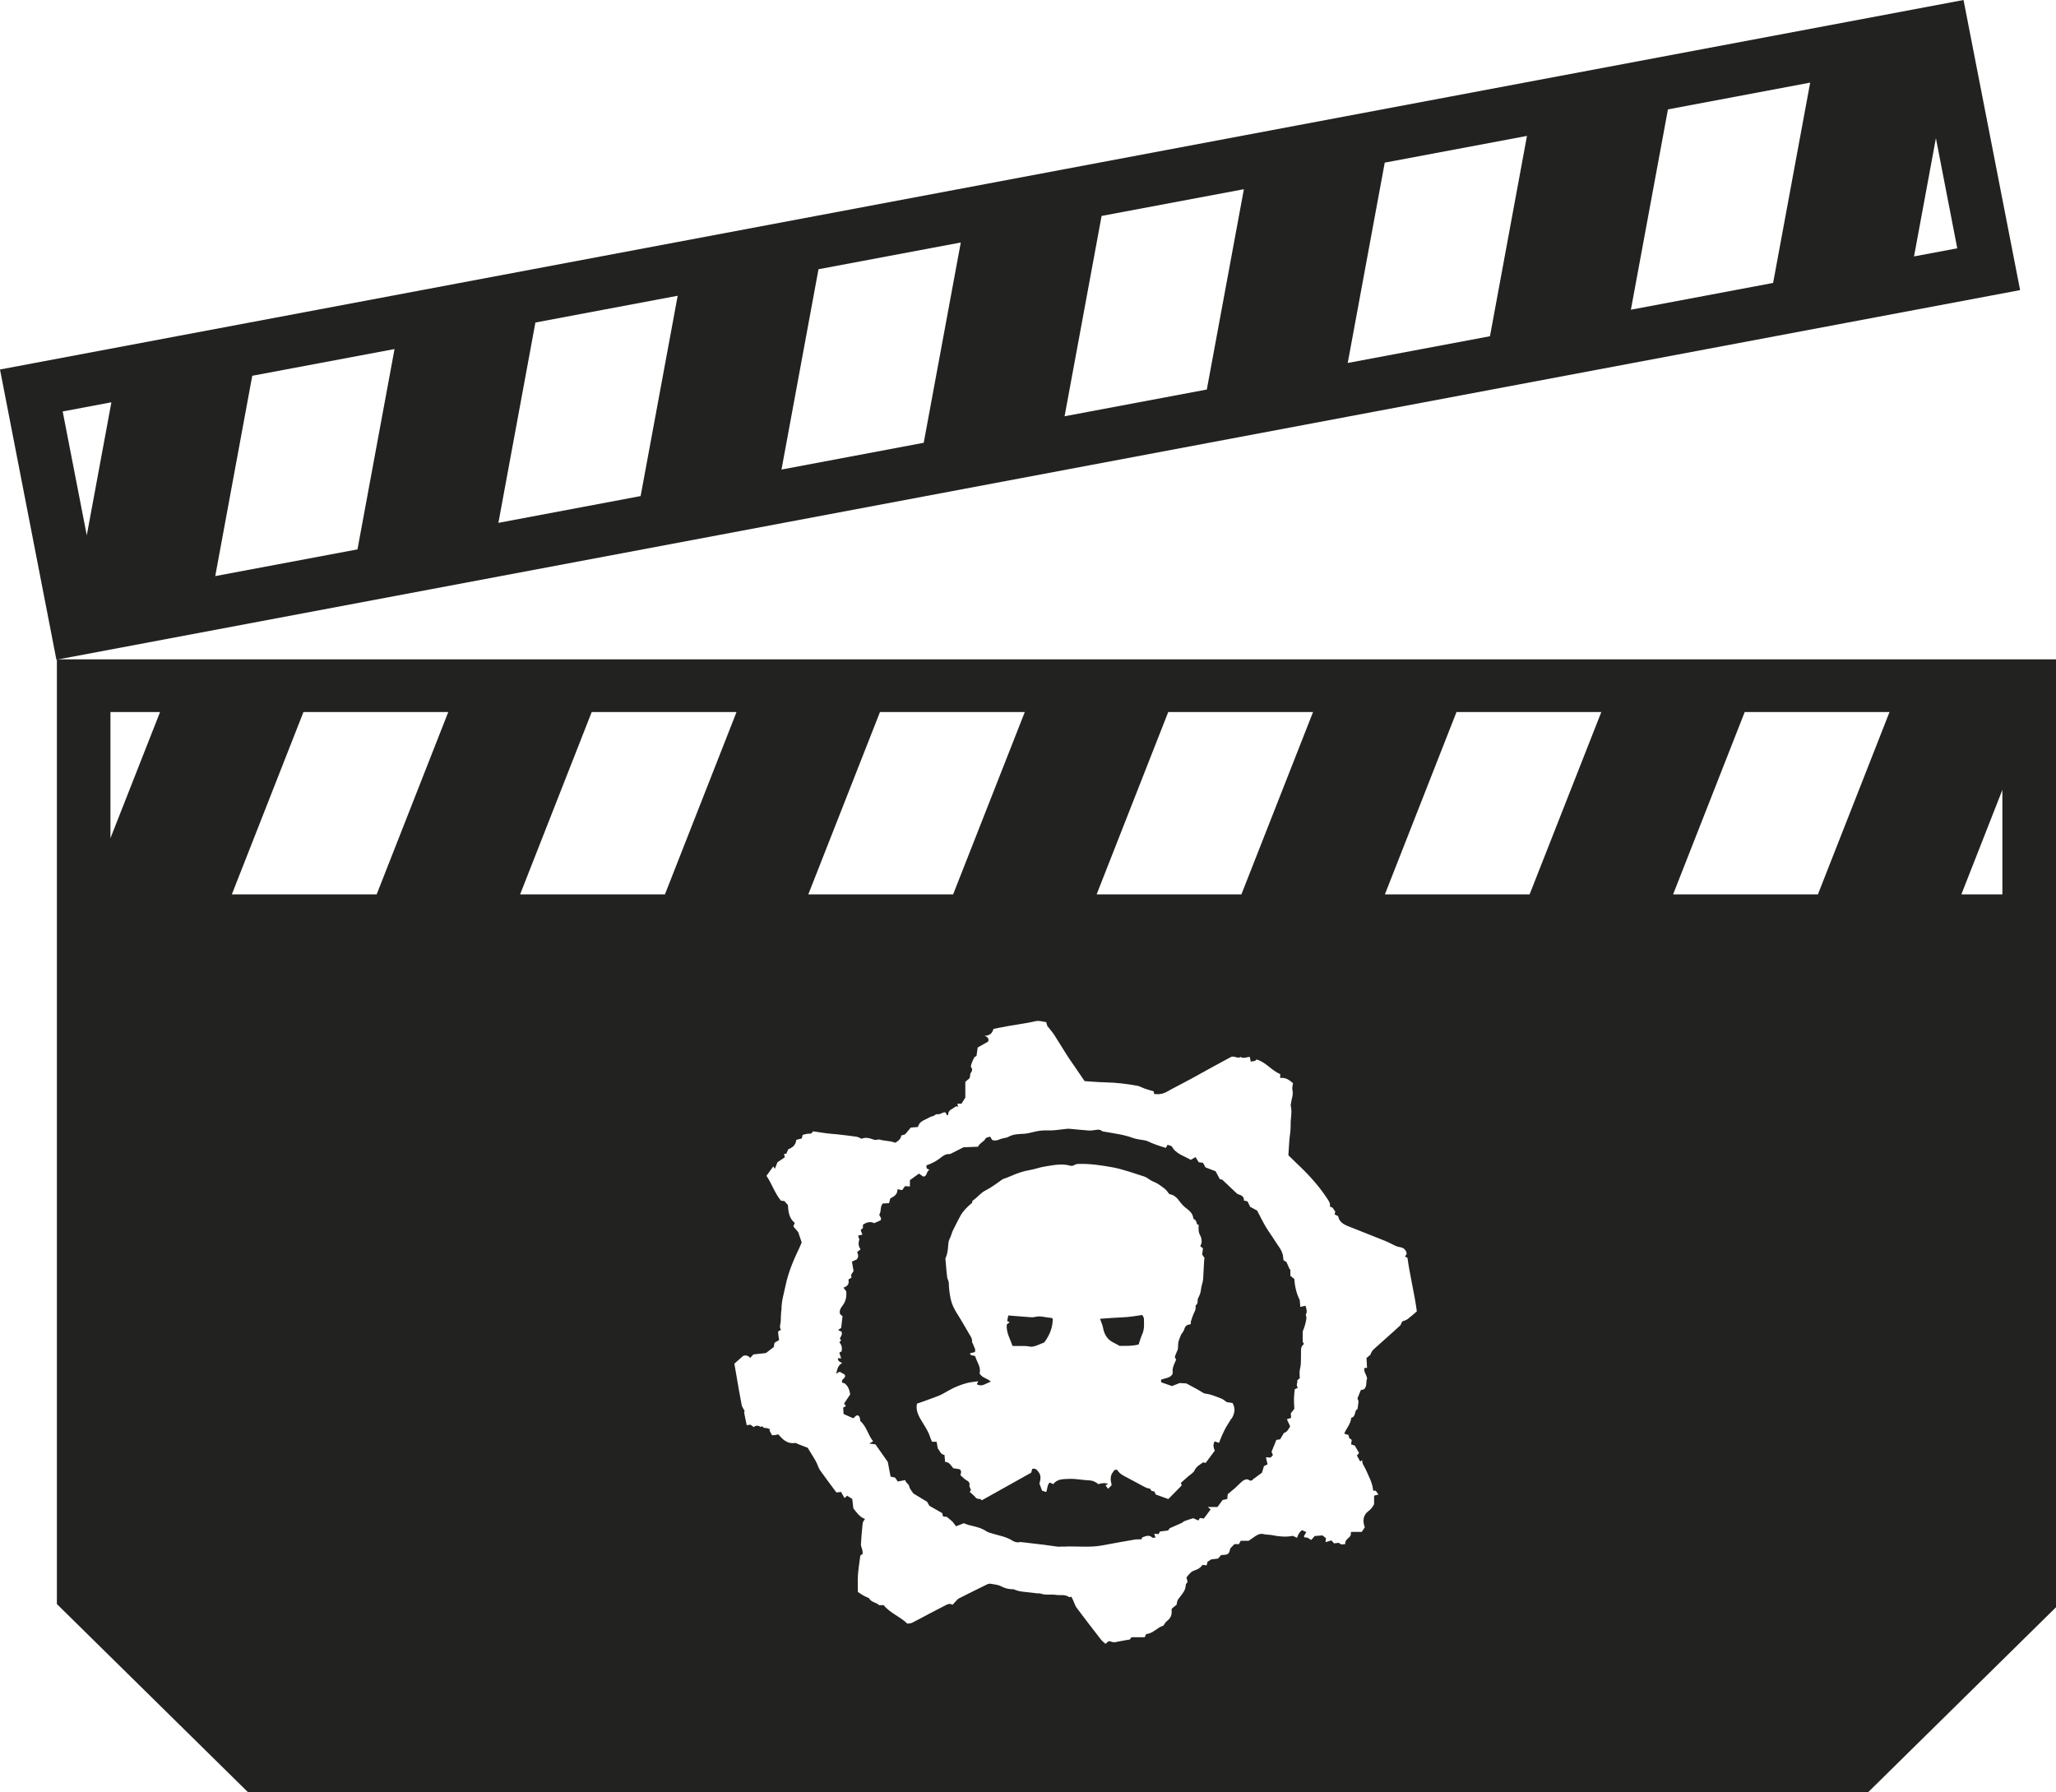
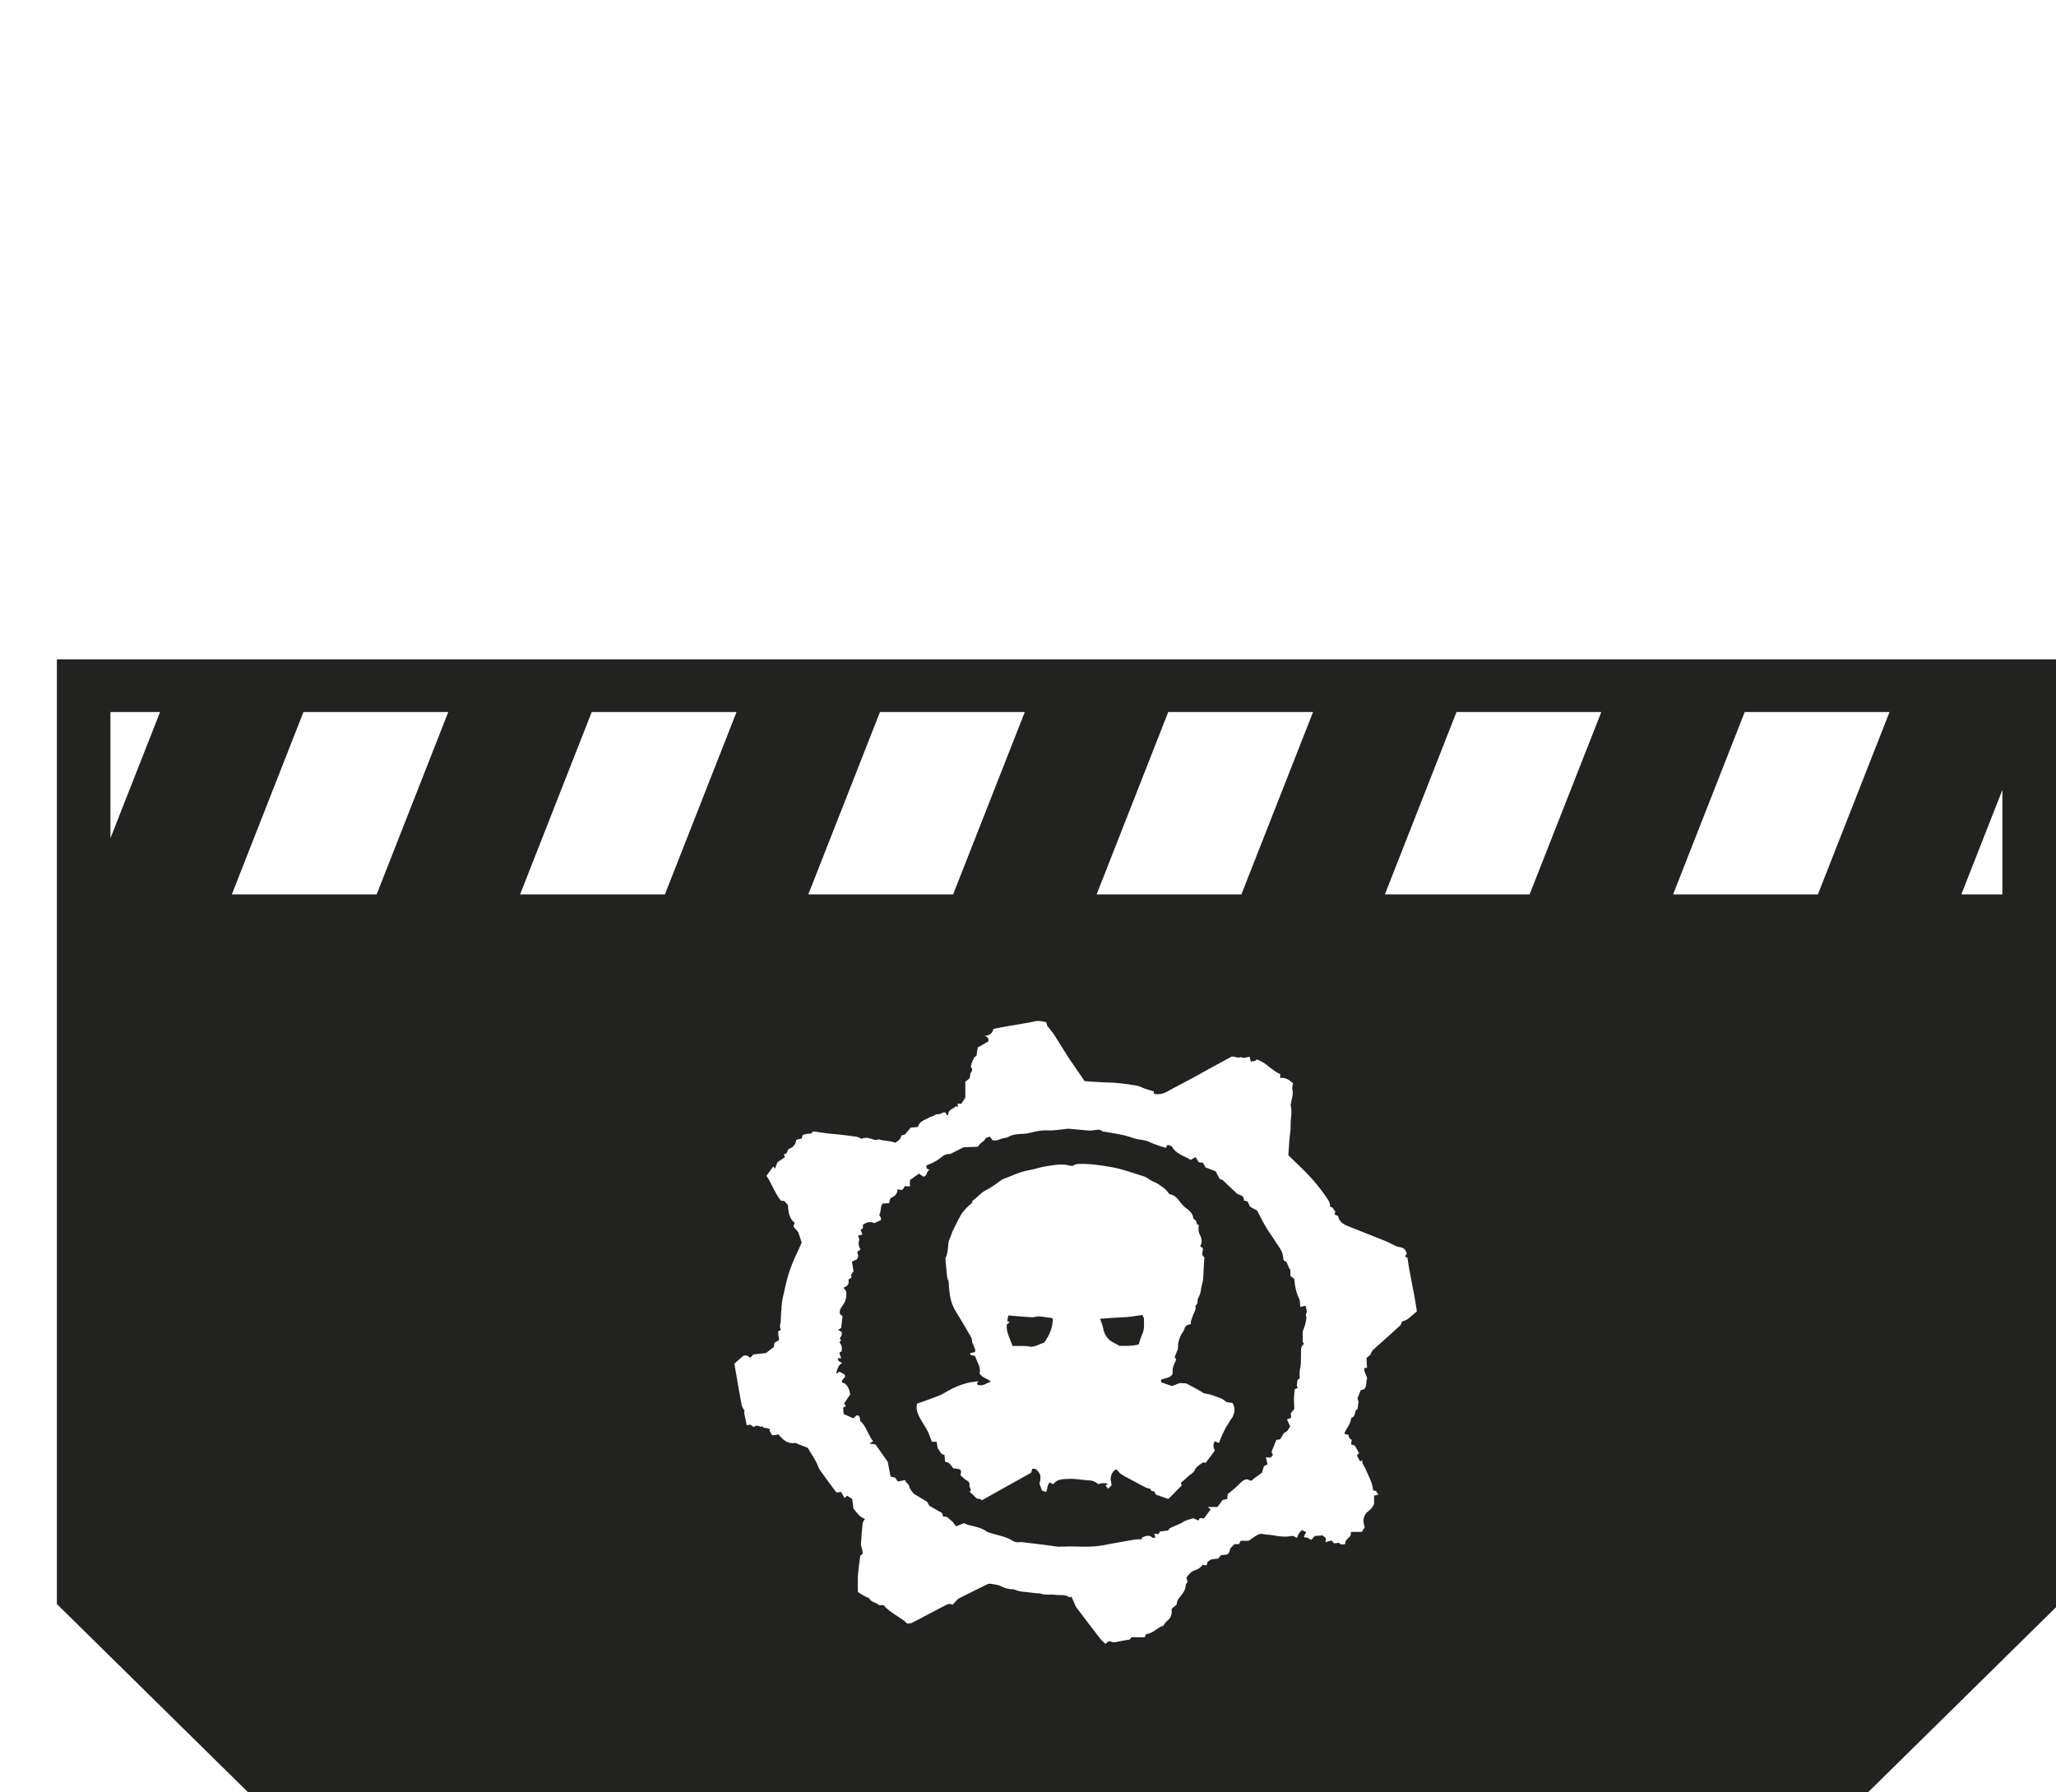
<svg xmlns="http://www.w3.org/2000/svg" viewBox="0 0 39 34" fill="none">
-   <path d="M0 7.009L1.07 12.514L1.215 12.487L38.319 5.503L37.246 0L0 7.009ZM1.189 7.805L2.113 7.631L1.646 10.155L1.189 7.804V7.805ZM4.083 10.928L4.785 7.128L7.484 6.621L6.781 10.421L4.083 10.928ZM9.454 9.918L10.156 6.118L12.855 5.61L12.152 9.41L9.454 9.918ZM14.824 8.907L15.526 5.107L18.225 4.6L17.522 8.399L14.824 8.907ZM20.194 7.896L20.896 4.096L23.595 3.589L22.892 7.389L20.194 7.896ZM25.565 6.885L26.267 3.085L28.965 2.578L28.263 6.378L25.565 6.885ZM30.936 5.875L31.639 2.075L34.337 1.567L33.634 5.367L30.936 5.875ZM36.307 4.864L36.722 2.621L37.127 4.71L36.307 4.864Z" fill="#222221" />
  <path d="M24.767 24.768C24.733 24.776 24.705 24.782 24.665 24.791C24.661 24.746 24.658 24.704 24.655 24.661C24.591 24.535 24.561 24.399 24.551 24.26C24.525 24.239 24.501 24.221 24.477 24.201V24.078C24.477 24.078 24.47 24.08 24.466 24.082C24.445 24.035 24.424 23.988 24.402 23.938C24.383 23.927 24.359 23.913 24.347 23.906C24.342 23.867 24.34 23.838 24.335 23.81C24.313 23.704 24.239 23.627 24.185 23.538C24.129 23.446 24.062 23.36 24.008 23.267C23.949 23.168 23.9 23.064 23.846 22.963C23.799 22.937 23.751 22.912 23.714 22.892C23.693 22.848 23.677 22.816 23.664 22.789C23.636 22.782 23.617 22.778 23.596 22.773C23.6 22.712 23.567 22.682 23.517 22.664C23.499 22.658 23.477 22.653 23.463 22.64C23.374 22.558 23.288 22.474 23.187 22.379C23.183 22.379 23.16 22.373 23.139 22.367C23.108 22.308 23.077 22.252 23.059 22.218C22.977 22.186 22.918 22.163 22.867 22.144C22.846 22.107 22.833 22.081 22.82 22.057C22.788 22.053 22.762 22.05 22.739 22.047C22.717 22.012 22.698 21.982 22.678 21.949C22.646 21.967 22.621 21.982 22.587 22.001C22.46 21.924 22.302 21.89 22.226 21.742C22.199 21.732 22.173 21.723 22.148 21.715C22.137 21.734 22.128 21.751 22.115 21.774C21.998 21.74 21.887 21.703 21.779 21.652C21.759 21.642 21.735 21.636 21.713 21.631C21.64 21.616 21.562 21.612 21.493 21.587C21.319 21.521 21.136 21.501 20.956 21.468C20.937 21.464 20.913 21.464 20.899 21.452C20.863 21.421 20.824 21.428 20.784 21.434C20.74 21.44 20.695 21.448 20.652 21.445C20.526 21.436 20.401 21.422 20.275 21.411C20.249 21.409 20.221 21.415 20.194 21.418C20.085 21.428 19.976 21.449 19.869 21.443C19.789 21.439 19.716 21.448 19.641 21.464C19.571 21.479 19.502 21.501 19.431 21.506C19.326 21.512 19.22 21.511 19.124 21.567C19.102 21.581 19.073 21.581 19.046 21.588C19.017 21.597 18.986 21.601 18.959 21.614C18.913 21.636 18.868 21.639 18.822 21.626C18.809 21.605 18.797 21.585 18.781 21.561C18.748 21.573 18.704 21.576 18.695 21.596C18.664 21.662 18.582 21.679 18.553 21.752C18.467 21.755 18.381 21.759 18.277 21.763C18.214 21.795 18.133 21.836 18.051 21.877C18.035 21.884 18.018 21.894 18.003 21.892C17.936 21.887 17.886 21.928 17.842 21.962C17.761 22.026 17.673 22.072 17.573 22.106C17.574 22.128 17.575 22.147 17.576 22.162C17.596 22.173 17.61 22.18 17.632 22.192C17.566 22.216 17.595 22.313 17.514 22.319C17.481 22.296 17.452 22.276 17.432 22.262C17.373 22.305 17.322 22.341 17.26 22.386V22.506C17.223 22.504 17.194 22.502 17.167 22.5C17.146 22.53 17.129 22.554 17.113 22.575C17.083 22.57 17.057 22.565 17.024 22.559C17.028 22.663 16.952 22.697 16.887 22.734C16.879 22.765 16.872 22.791 16.864 22.823C16.823 22.825 16.783 22.827 16.745 22.829C16.689 22.89 16.723 22.978 16.678 23.041C16.688 23.077 16.732 23.107 16.702 23.149C16.663 23.166 16.626 23.182 16.582 23.202C16.515 23.167 16.442 23.18 16.369 23.232V23.294C16.35 23.311 16.338 23.322 16.326 23.332C16.339 23.364 16.348 23.39 16.359 23.419C16.33 23.426 16.307 23.431 16.276 23.438C16.286 23.469 16.295 23.495 16.301 23.512C16.278 23.582 16.282 23.641 16.324 23.697C16.3 23.718 16.28 23.734 16.259 23.751C16.281 23.799 16.291 23.844 16.25 23.891C16.223 23.903 16.189 23.918 16.16 23.931C16.171 23.996 16.182 24.054 16.191 24.111C16.173 24.139 16.157 24.163 16.145 24.18C16.148 24.206 16.149 24.222 16.151 24.235C16.128 24.249 16.112 24.259 16.093 24.272C16.114 24.35 16.079 24.4 15.999 24.425C16.021 24.454 16.037 24.475 16.052 24.495C16.061 24.592 16.047 24.679 15.985 24.762C15.951 24.807 15.913 24.861 15.936 24.928C15.953 24.943 15.971 24.958 15.982 24.968C15.973 25.047 15.965 25.118 15.956 25.19C15.942 25.199 15.923 25.212 15.896 25.229C15.934 25.247 15.949 25.254 15.963 25.26C15.983 25.312 15.951 25.352 15.93 25.39C15.941 25.404 15.948 25.413 15.954 25.422C15.943 25.438 15.934 25.45 15.923 25.465C15.972 25.517 15.977 25.576 15.963 25.637C15.956 25.639 15.95 25.64 15.945 25.643C15.94 25.646 15.935 25.651 15.921 25.66C15.932 25.693 15.944 25.727 15.957 25.766C15.938 25.766 15.917 25.764 15.895 25.763C15.889 25.818 15.931 25.833 15.975 25.855C15.89 25.902 15.884 25.976 15.861 26.057C15.893 26.039 15.913 26.028 15.927 26.02C15.964 26.04 15.996 26.058 16.02 26.072C16.069 26.147 15.936 26.155 15.979 26.229C15.995 26.234 16.017 26.24 16.024 26.242C16.097 26.302 16.113 26.375 16.128 26.449C16.091 26.506 16.052 26.563 16.012 26.623C16.023 26.639 16.034 26.655 16.046 26.674C16.028 26.683 16.01 26.692 15.994 26.7C15.997 26.738 15.999 26.773 16.002 26.822C16.058 26.846 16.12 26.875 16.182 26.902C16.216 26.89 16.228 26.841 16.274 26.849C16.32 26.872 16.31 26.918 16.319 26.956C16.439 27.058 16.463 27.218 16.562 27.339C16.543 27.351 16.524 27.363 16.49 27.383C16.543 27.39 16.574 27.394 16.606 27.398C16.69 27.517 16.774 27.636 16.84 27.731C16.86 27.839 16.875 27.918 16.893 28.009C16.915 28.014 16.948 28.021 16.979 28.029C16.997 28.055 17.017 28.081 17.03 28.102C17.083 28.091 17.125 28.084 17.172 28.076C17.18 28.134 17.239 28.143 17.249 28.2C17.256 28.244 17.296 28.283 17.326 28.33C17.407 28.379 17.497 28.433 17.587 28.488C17.603 28.518 17.622 28.551 17.629 28.563C17.721 28.616 17.797 28.659 17.872 28.702C17.877 28.722 17.883 28.744 17.889 28.766C17.921 28.769 17.947 28.772 17.96 28.773C18.005 28.811 18.04 28.84 18.067 28.863C18.093 28.897 18.114 28.924 18.135 28.952C18.19 28.93 18.236 28.912 18.282 28.894C18.314 28.906 18.345 28.919 18.376 28.928C18.49 28.957 18.606 28.976 18.706 29.044C18.747 29.071 18.8 29.083 18.848 29.097C18.968 29.132 19.093 29.153 19.202 29.223C19.239 29.247 19.287 29.264 19.338 29.253C19.357 29.249 19.378 29.253 19.399 29.255C19.517 29.27 19.636 29.282 19.754 29.297C19.861 29.311 19.968 29.326 20.076 29.34C20.116 29.337 20.156 29.337 20.196 29.337C20.434 29.326 20.674 29.36 20.912 29.314C21.116 29.276 21.319 29.239 21.524 29.204C21.559 29.198 21.598 29.201 21.634 29.199C21.641 29.199 21.646 29.199 21.652 29.199C21.657 29.186 21.662 29.174 21.667 29.163C21.732 29.14 21.794 29.106 21.858 29.166C21.868 29.176 21.896 29.167 21.918 29.167C21.91 29.142 21.903 29.121 21.894 29.094C21.926 29.096 21.953 29.098 21.978 29.1C21.985 29.085 21.992 29.071 22.003 29.051C22.05 29.045 22.099 29.039 22.155 29.032C22.166 29.018 22.183 28.997 22.192 28.987C22.27 28.953 22.335 28.924 22.42 28.887C22.426 28.883 22.449 28.861 22.475 28.851C22.525 28.831 22.577 28.818 22.635 28.799C22.658 28.809 22.692 28.824 22.733 28.842C22.746 28.82 22.756 28.803 22.76 28.795C22.794 28.8 22.817 28.803 22.836 28.805C22.882 28.744 22.924 28.688 22.965 28.631C22.95 28.619 22.936 28.607 22.909 28.586H23.094C23.13 28.537 23.163 28.494 23.192 28.453C23.224 28.447 23.249 28.441 23.279 28.435C23.282 28.404 23.286 28.375 23.289 28.343C23.335 28.304 23.383 28.265 23.429 28.226C23.476 28.183 23.518 28.136 23.567 28.096C23.59 28.078 23.62 28.064 23.649 28.061C23.668 28.058 23.689 28.076 23.719 28.088C23.727 28.087 23.746 28.081 23.765 28.076C23.763 28.073 23.761 28.07 23.759 28.067C23.815 28.026 23.872 27.985 23.938 27.936C23.949 27.901 23.964 27.853 23.976 27.811C24.002 27.798 24.022 27.788 24.044 27.777C24.034 27.733 24.026 27.695 24.013 27.643C24.053 27.646 24.079 27.648 24.103 27.649C24.119 27.63 24.132 27.615 24.146 27.6C24.134 27.573 24.124 27.549 24.12 27.539C24.153 27.457 24.18 27.389 24.211 27.314C24.228 27.311 24.25 27.308 24.283 27.302C24.304 27.267 24.328 27.227 24.356 27.18C24.417 27.167 24.441 27.108 24.473 27.057C24.452 27.011 24.432 26.968 24.411 26.922C24.44 26.912 24.465 26.904 24.491 26.895C24.489 26.864 24.487 26.838 24.485 26.809C24.509 26.78 24.533 26.75 24.552 26.724C24.549 26.657 24.544 26.593 24.545 26.531C24.546 26.47 24.554 26.409 24.559 26.353C24.583 26.342 24.598 26.335 24.62 26.325C24.576 26.275 24.62 26.226 24.608 26.182C24.628 26.166 24.641 26.156 24.655 26.144C24.655 26.087 24.645 26.028 24.658 25.976C24.672 25.919 24.677 25.864 24.677 25.807C24.677 25.743 24.678 25.679 24.679 25.614C24.679 25.573 24.686 25.534 24.724 25.506C24.728 25.503 24.729 25.494 24.732 25.488C24.722 25.473 24.711 25.456 24.711 25.454V25.258C24.725 25.219 24.747 25.167 24.76 25.113C24.773 25.056 24.794 24.998 24.768 24.939C24.803 24.885 24.781 24.832 24.764 24.769L24.767 24.768ZM23.357 26.91C23.325 26.965 23.288 27.018 23.256 27.073C23.229 27.123 23.204 27.175 23.181 27.227C23.16 27.272 23.143 27.319 23.123 27.37C23.091 27.359 23.067 27.35 23.041 27.341C23.003 27.405 23.02 27.462 23.043 27.517C22.986 27.594 22.93 27.669 22.87 27.75C22.863 27.748 22.844 27.744 22.823 27.739C22.761 27.782 22.694 27.816 22.658 27.894C22.639 27.936 22.586 27.965 22.548 27.998C22.499 28.043 22.448 28.087 22.4 28.128C22.409 28.155 22.414 28.171 22.416 28.177C22.33 28.265 22.248 28.349 22.162 28.435C22.089 28.409 22.011 28.381 21.922 28.349C21.917 28.337 21.908 28.316 21.898 28.293C21.88 28.289 21.86 28.284 21.84 28.279C21.832 28.265 21.824 28.25 21.819 28.241C21.787 28.232 21.756 28.229 21.731 28.215C21.659 28.18 21.588 28.139 21.517 28.101C21.453 28.067 21.39 28.035 21.327 28C21.274 27.971 21.223 27.938 21.195 27.884C21.135 27.862 21.121 27.915 21.1 27.942C21.078 27.97 21.07 28.011 21.069 28.046C21.067 28.084 21.079 28.125 21.087 28.172C21.067 28.192 21.044 28.215 21.019 28.241C21.002 28.216 20.988 28.198 20.97 28.174C20.986 28.166 20.999 28.16 21.013 28.154C21.014 28.128 20.894 28.127 20.835 28.154C20.784 28.11 20.728 28.082 20.655 28.081C20.53 28.076 20.404 28.047 20.28 28.053C20.175 28.058 20.055 28.049 19.98 28.152C19.954 28.14 19.934 28.133 19.91 28.122C19.862 28.174 19.87 28.241 19.846 28.302C19.819 28.293 19.793 28.285 19.767 28.276C19.751 28.233 19.734 28.189 19.717 28.143C19.735 28.072 19.756 27.994 19.702 27.925C19.674 27.89 19.646 27.843 19.58 27.864C19.575 27.883 19.569 27.905 19.561 27.935C19.253 28.107 18.941 28.282 18.622 28.46C18.603 28.415 18.54 28.45 18.506 28.406C18.477 28.367 18.435 28.338 18.394 28.3C18.446 28.252 18.381 28.218 18.389 28.18C18.403 28.119 18.365 28.098 18.322 28.072C18.286 28.049 18.257 28.017 18.217 27.982C18.224 27.95 18.25 27.905 18.203 27.87C18.165 27.864 18.122 27.857 18.082 27.851C18.038 27.797 18.007 27.732 17.928 27.731C17.924 27.684 17.92 27.644 17.915 27.598C17.84 27.59 17.829 27.519 17.788 27.475C17.78 27.429 17.774 27.39 17.767 27.349H17.679C17.665 27.317 17.652 27.287 17.642 27.255C17.614 27.168 17.567 27.093 17.519 27.015C17.448 26.896 17.36 26.774 17.395 26.626C17.531 26.577 17.665 26.532 17.797 26.48C17.86 26.455 17.919 26.42 17.978 26.386C18.096 26.318 18.221 26.265 18.353 26.232C18.417 26.216 18.485 26.212 18.557 26.201C18.547 26.222 18.539 26.238 18.529 26.257C18.632 26.317 18.702 26.236 18.795 26.21C18.732 26.142 18.63 26.141 18.581 26.052C18.614 25.936 18.531 25.837 18.499 25.729C18.471 25.699 18.416 25.733 18.398 25.672C18.428 25.664 18.457 25.655 18.492 25.648C18.515 25.591 18.471 25.549 18.459 25.498C18.455 25.483 18.437 25.468 18.439 25.454C18.445 25.392 18.41 25.346 18.38 25.296C18.303 25.165 18.229 25.033 18.147 24.905C18.096 24.822 18.054 24.737 18.033 24.639C18.012 24.538 18 24.437 17.997 24.334C17.997 24.299 17.972 24.266 17.967 24.23C17.957 24.157 17.952 24.083 17.945 24.01C17.941 23.967 17.937 23.924 17.933 23.871C17.971 23.798 17.981 23.705 17.987 23.612C17.99 23.571 17.996 23.534 18.015 23.496C18.035 23.459 18.046 23.417 18.066 23.361C18.111 23.272 18.161 23.165 18.218 23.063C18.271 22.969 18.347 22.892 18.44 22.816C18.44 22.813 18.443 22.797 18.445 22.781C18.466 22.765 18.486 22.749 18.506 22.732C18.564 22.684 18.616 22.623 18.681 22.589C18.799 22.529 18.904 22.451 19.009 22.375C19.02 22.367 19.034 22.363 19.046 22.358C19.094 22.34 19.142 22.324 19.188 22.303C19.302 22.251 19.419 22.214 19.543 22.193C19.637 22.177 19.727 22.141 19.821 22.127C19.978 22.103 20.136 22.066 20.297 22.111C20.325 22.119 20.352 22.118 20.383 22.097C20.408 22.08 20.447 22.078 20.481 22.078C20.689 22.074 20.894 22.105 21.1 22.142C21.305 22.179 21.498 22.254 21.697 22.315C21.766 22.336 21.811 22.389 21.878 22.414C21.956 22.443 22.025 22.498 22.092 22.548C22.126 22.573 22.148 22.612 22.181 22.651C22.254 22.661 22.317 22.707 22.363 22.773C22.409 22.837 22.461 22.892 22.526 22.938C22.576 22.974 22.62 23.025 22.633 23.092C22.635 23.104 22.639 23.123 22.648 23.127C22.69 23.144 22.694 23.179 22.703 23.215C22.705 23.226 22.73 23.232 22.738 23.236C22.731 23.317 22.733 23.378 22.768 23.438C22.787 23.471 22.793 23.515 22.794 23.554C22.796 23.581 22.779 23.608 22.768 23.64C22.778 23.648 22.793 23.66 22.819 23.679C22.815 23.712 22.81 23.75 22.804 23.798C22.815 23.814 22.832 23.839 22.849 23.863C22.846 23.88 22.841 23.896 22.841 23.913C22.834 24.03 22.829 24.146 22.822 24.264C22.82 24.29 22.814 24.316 22.807 24.342C22.793 24.39 22.782 24.437 22.777 24.488C22.772 24.539 22.744 24.588 22.722 24.637C22.711 24.677 22.73 24.724 22.687 24.757C22.679 24.763 22.677 24.782 22.679 24.795C22.686 24.845 22.657 24.884 22.639 24.926C22.621 24.968 22.608 25.013 22.587 25.075C22.587 25.073 22.588 25.093 22.59 25.111C22.582 25.116 22.577 25.123 22.571 25.123C22.513 25.127 22.481 25.156 22.465 25.213C22.454 25.253 22.421 25.287 22.403 25.318C22.384 25.372 22.361 25.416 22.352 25.463C22.344 25.509 22.35 25.558 22.34 25.602C22.322 25.645 22.3 25.69 22.287 25.736C22.283 25.75 22.299 25.77 22.31 25.792C22.241 25.945 22.241 25.946 22.244 26.059C22.198 26.146 22.101 26.138 22.022 26.173C22.024 26.189 22.025 26.205 22.027 26.221C22.097 26.245 22.164 26.268 22.231 26.292C22.282 26.272 22.332 26.253 22.377 26.235C22.419 26.237 22.46 26.24 22.503 26.242C22.571 26.279 22.641 26.316 22.711 26.354C22.743 26.371 22.773 26.392 22.805 26.41C22.822 26.42 22.84 26.433 22.86 26.435C22.969 26.446 23.068 26.492 23.169 26.53C23.205 26.544 23.236 26.574 23.27 26.597C23.307 26.603 23.347 26.609 23.38 26.614C23.443 26.723 23.416 26.817 23.365 26.907L23.357 26.91ZM39 12.507H1.079V30.427L4.701 33.993L4.694 34H35.447L35.44 33.993L39 30.488V12.507ZM22.16 13.507H24.907L23.548 16.965H20.802L22.16 13.507ZM16.692 13.507H19.439L18.08 16.965H15.333L16.692 13.507ZM2.095 15.9V13.507H3.036L2.095 15.9ZM7.145 16.965H4.398L5.756 13.507H8.503L7.145 16.965ZM9.866 16.965L11.224 13.507H13.971L12.613 16.965H9.866ZM26.688 25.029C26.665 25.046 26.634 25.052 26.599 25.066C26.589 25.089 26.576 25.116 26.566 25.137C26.517 25.182 26.472 25.223 26.427 25.264C26.303 25.375 26.178 25.485 26.056 25.596C26.027 25.622 26.009 25.66 25.995 25.698C25.971 25.717 25.948 25.737 25.921 25.76C25.924 25.818 25.927 25.879 25.931 25.947C25.916 25.947 25.9 25.948 25.881 25.949C25.863 26.02 25.921 26.072 25.933 26.149C25.904 26.202 25.939 26.285 25.877 26.352C25.858 26.357 25.832 26.364 25.813 26.369C25.793 26.418 25.775 26.463 25.75 26.525C25.754 26.536 25.763 26.564 25.77 26.585C25.764 26.632 25.759 26.674 25.751 26.729C25.683 26.752 25.729 26.872 25.631 26.895C25.624 27.008 25.541 27.089 25.499 27.194C25.519 27.202 25.53 27.207 25.541 27.21C25.552 27.213 25.562 27.213 25.577 27.216C25.583 27.236 25.589 27.258 25.595 27.28C25.612 27.291 25.627 27.303 25.641 27.313C25.637 27.342 25.633 27.368 25.628 27.398C25.652 27.406 25.675 27.413 25.699 27.421C25.724 27.465 25.751 27.512 25.78 27.562C25.766 27.579 25.754 27.593 25.739 27.61C25.758 27.646 25.779 27.684 25.802 27.724C25.813 27.716 25.822 27.709 25.84 27.696C25.833 27.766 25.879 27.811 25.902 27.864C25.959 27.997 26.034 28.123 26.046 28.267C26.051 28.273 26.053 28.276 26.056 28.278C26.066 28.278 26.076 28.278 26.096 28.278C26.108 28.295 26.125 28.318 26.148 28.35C26.117 28.358 26.093 28.364 26.065 28.371V28.534C26.035 28.589 26.005 28.63 25.958 28.664C25.863 28.733 25.84 28.843 25.889 28.971C25.87 29.001 25.848 29.034 25.831 29.059H25.636C25.629 29.064 25.624 29.065 25.624 29.068C25.624 29.08 25.624 29.092 25.624 29.11C25.61 29.177 25.506 29.195 25.518 29.29C25.476 29.294 25.433 29.311 25.399 29.265C25.368 29.268 25.335 29.271 25.305 29.276C25.286 29.253 25.271 29.236 25.256 29.22C25.219 29.231 25.187 29.241 25.144 29.253C25.147 29.224 25.149 29.203 25.152 29.177C25.131 29.161 25.108 29.142 25.085 29.125C25.037 29.129 24.99 29.133 24.938 29.137C24.92 29.158 24.9 29.18 24.874 29.211C24.849 29.196 24.822 29.18 24.797 29.166C24.778 29.165 24.76 29.164 24.744 29.163C24.739 29.15 24.733 29.143 24.735 29.139C24.746 29.116 24.761 29.094 24.779 29.062C24.744 29.046 24.718 29.035 24.696 29.025C24.644 29.068 24.619 29.117 24.604 29.171C24.604 29.171 24.604 29.171 24.605 29.171L24.603 29.174C24.603 29.174 24.603 29.172 24.604 29.171C24.577 29.158 24.549 29.146 24.523 29.133C24.395 29.161 24.251 29.145 24.137 29.121C24.079 29.109 24.02 29.115 23.96 29.099C23.903 29.085 23.847 29.114 23.798 29.149C23.757 29.179 23.715 29.207 23.686 29.227H23.535C23.521 29.253 23.512 29.27 23.501 29.291H23.416C23.389 29.319 23.367 29.343 23.337 29.372C23.312 29.485 23.303 29.492 23.163 29.498C23.146 29.517 23.127 29.541 23.106 29.564C23.063 29.57 23.02 29.576 22.973 29.581C22.954 29.594 22.932 29.609 22.906 29.626C22.901 29.645 22.895 29.667 22.888 29.693C22.863 29.69 22.839 29.687 22.811 29.684C22.775 29.736 22.723 29.77 22.659 29.789C22.591 29.81 22.55 29.867 22.506 29.923C22.513 29.951 22.52 29.98 22.527 30.008C22.515 30.028 22.492 30.047 22.492 30.067C22.492 30.163 22.431 30.228 22.379 30.297C22.334 30.355 22.332 30.354 22.319 30.439C22.292 30.461 22.262 30.486 22.229 30.513C22.227 30.521 22.222 30.531 22.224 30.541C22.234 30.63 22.206 30.698 22.133 30.752C22.108 30.77 22.094 30.802 22.067 30.838C21.957 30.864 21.875 30.988 21.741 30.996C21.732 31.015 21.726 31.03 21.714 31.056H21.463C21.451 31.072 21.438 31.091 21.431 31.1C21.348 31.114 21.275 31.125 21.201 31.141C21.158 31.151 21.118 31.16 21.073 31.138C21.034 31.119 21.003 31.149 20.971 31.183C20.938 31.152 20.904 31.128 20.881 31.097C20.728 30.9 20.574 30.701 20.425 30.501C20.392 30.458 20.378 30.402 20.355 30.352C20.344 30.331 20.333 30.311 20.321 30.287C20.306 30.291 20.287 30.301 20.281 30.296C20.204 30.239 20.114 30.266 20.03 30.253C19.933 30.238 19.833 30.264 19.737 30.228C19.719 30.221 19.697 30.227 19.676 30.224C19.605 30.216 19.534 30.208 19.464 30.2C19.423 30.195 19.383 30.192 19.343 30.184C19.303 30.176 19.265 30.163 19.227 30.147C19.146 30.147 19.069 30.132 18.993 30.092C18.933 30.06 18.857 30.053 18.787 30.042C18.762 30.038 18.733 30.049 18.71 30.061C18.535 30.146 18.362 30.233 18.188 30.321C18.166 30.332 18.149 30.355 18.131 30.373C18.11 30.394 18.09 30.417 18.068 30.442C18.027 30.416 17.991 30.422 17.952 30.442C17.841 30.501 17.727 30.557 17.617 30.616C17.512 30.671 17.408 30.729 17.302 30.782C17.277 30.794 17.244 30.794 17.211 30.799C17.078 30.666 16.887 30.602 16.762 30.448H16.675C16.626 30.394 16.523 30.397 16.484 30.315C16.444 30.297 16.407 30.282 16.372 30.262C16.337 30.242 16.304 30.218 16.273 30.198C16.273 30.091 16.267 29.987 16.274 29.883C16.282 29.764 16.302 29.645 16.319 29.509C16.323 29.506 16.341 29.491 16.365 29.473C16.363 29.454 16.363 29.431 16.359 29.41C16.351 29.37 16.329 29.331 16.331 29.294C16.337 29.166 16.35 29.039 16.362 28.913C16.366 28.87 16.38 28.848 16.409 28.813C16.306 28.778 16.252 28.693 16.187 28.612C16.181 28.558 16.174 28.501 16.166 28.433C16.139 28.416 16.106 28.395 16.07 28.373C16.052 28.388 16.038 28.4 16.019 28.416C15.998 28.377 15.978 28.342 15.954 28.3C15.932 28.303 15.903 28.307 15.87 28.311C15.864 28.305 15.857 28.298 15.851 28.291C15.752 28.157 15.652 28.026 15.557 27.891C15.53 27.854 15.518 27.807 15.498 27.765C15.483 27.732 15.466 27.7 15.447 27.669C15.406 27.601 15.365 27.534 15.321 27.463C15.264 27.441 15.2 27.417 15.137 27.392C15.12 27.385 15.101 27.369 15.085 27.372C14.941 27.394 14.852 27.314 14.766 27.209C14.75 27.212 14.727 27.218 14.705 27.221C14.686 27.224 14.666 27.224 14.645 27.225C14.627 27.191 14.61 27.162 14.595 27.132C14.599 27.127 14.604 27.122 14.608 27.117C14.603 27.113 14.599 27.106 14.594 27.105C14.565 27.097 14.533 27.082 14.506 27.087C14.474 27.093 14.464 27.027 14.429 27.07C14.429 27.07 14.422 27.065 14.418 27.062C14.38 27.036 14.339 27.039 14.295 27.069C14.278 27.057 14.26 27.043 14.236 27.025C14.216 27.027 14.191 27.03 14.164 27.034C14.149 26.956 14.134 26.884 14.115 26.794C14.114 26.797 14.119 26.78 14.125 26.765C14.122 26.759 14.118 26.755 14.115 26.748C14.099 26.716 14.075 26.686 14.069 26.652C14.033 26.468 14.002 26.283 13.97 26.098C13.958 26.026 13.944 25.953 13.93 25.868C13.984 25.819 14.044 25.765 14.095 25.721C14.157 25.698 14.194 25.721 14.232 25.757C14.253 25.735 14.27 25.716 14.291 25.692C14.361 25.684 14.436 25.676 14.529 25.666C14.57 25.634 14.626 25.591 14.677 25.552C14.683 25.523 14.687 25.5 14.692 25.471C14.718 25.454 14.747 25.439 14.779 25.419C14.775 25.395 14.77 25.366 14.766 25.337C14.763 25.311 14.762 25.284 14.76 25.256C14.773 25.248 14.79 25.239 14.814 25.225C14.775 25.167 14.81 25.109 14.81 25.051C14.81 24.994 14.815 24.937 14.818 24.88C14.818 24.867 14.824 24.853 14.824 24.84C14.822 24.685 14.869 24.539 14.9 24.39C14.952 24.14 15.048 23.909 15.158 23.681C15.179 23.639 15.195 23.596 15.207 23.567C15.182 23.492 15.161 23.432 15.141 23.371C15.111 23.336 15.079 23.3 15.05 23.266C15.056 23.246 15.058 23.237 15.062 23.228C15.065 23.219 15.07 23.211 15.076 23.198C14.968 23.111 14.954 22.989 14.945 22.857C14.926 22.835 14.901 22.808 14.879 22.783C14.855 22.78 14.835 22.778 14.813 22.775C14.696 22.633 14.643 22.456 14.539 22.304C14.582 22.245 14.622 22.191 14.669 22.125C14.683 22.146 14.689 22.157 14.698 22.172C14.715 22.127 14.731 22.086 14.747 22.047C14.794 22.015 14.841 21.984 14.888 21.952L14.872 21.892C14.872 21.892 14.87 21.892 14.869 21.892L14.871 21.89C14.871 21.89 14.871 21.891 14.871 21.892C14.886 21.889 14.901 21.886 14.917 21.882C14.93 21.853 14.942 21.826 14.953 21.8C15.035 21.768 15.094 21.72 15.105 21.621C15.135 21.614 15.168 21.606 15.208 21.596C15.212 21.581 15.218 21.561 15.226 21.528C15.25 21.522 15.278 21.513 15.307 21.508C15.333 21.504 15.361 21.504 15.386 21.503C15.399 21.489 15.409 21.477 15.425 21.46C15.509 21.473 15.596 21.487 15.682 21.498C15.748 21.507 15.815 21.51 15.881 21.517C16.002 21.531 16.124 21.544 16.245 21.562C16.276 21.567 16.304 21.584 16.343 21.601C16.401 21.576 16.47 21.579 16.539 21.606C16.574 21.619 16.606 21.631 16.647 21.617C16.672 21.608 16.706 21.624 16.736 21.629C16.79 21.637 16.843 21.643 16.897 21.652C16.923 21.656 16.948 21.666 16.983 21.677C17.029 21.646 17.089 21.614 17.096 21.539C17.126 21.53 17.148 21.524 17.168 21.518C17.206 21.473 17.243 21.43 17.277 21.389C17.326 21.385 17.367 21.382 17.413 21.378C17.431 21.287 17.508 21.257 17.58 21.222C17.617 21.205 17.652 21.179 17.692 21.173C17.728 21.168 17.743 21.128 17.788 21.136C17.823 21.142 17.864 21.113 17.901 21.101C17.91 21.098 17.922 21.101 17.936 21.103C17.946 21.12 17.956 21.139 17.966 21.158C17.976 21.151 17.986 21.148 17.986 21.144C17.986 21.091 18.014 21.058 18.061 21.034C18.088 21.02 18.112 21.001 18.137 20.984C18.15 20.989 18.162 20.992 18.173 20.996C18.17 20.978 18.167 20.96 18.162 20.935H18.238C18.262 20.896 18.288 20.858 18.311 20.821V20.521C18.343 20.495 18.366 20.475 18.39 20.455C18.393 20.446 18.397 20.437 18.399 20.427C18.405 20.401 18.4 20.369 18.415 20.35C18.442 20.313 18.452 20.285 18.421 20.243C18.41 20.229 18.423 20.193 18.431 20.169C18.442 20.136 18.459 20.105 18.483 20.054C18.481 20.055 18.497 20.045 18.523 20.03C18.53 19.986 18.537 19.935 18.546 19.87C18.599 19.84 18.666 19.802 18.743 19.758C18.76 19.718 18.755 19.677 18.676 19.648C18.78 19.645 18.823 19.597 18.845 19.517C18.938 19.499 19.034 19.479 19.131 19.462C19.302 19.432 19.475 19.41 19.644 19.371C19.718 19.354 19.775 19.382 19.846 19.388C19.854 19.419 19.861 19.448 19.866 19.46C19.916 19.525 19.961 19.575 19.998 19.631C20.078 19.755 20.154 19.883 20.234 20.008C20.28 20.082 20.331 20.153 20.381 20.225C20.444 20.318 20.507 20.41 20.574 20.508C20.7 20.516 20.832 20.528 20.965 20.531C21.17 20.535 21.373 20.559 21.575 20.596C21.623 20.605 21.668 20.634 21.716 20.65C21.772 20.669 21.828 20.685 21.885 20.702C21.887 20.718 21.89 20.734 21.892 20.751C21.976 20.763 22.052 20.754 22.129 20.712C22.285 20.624 22.447 20.545 22.603 20.459C22.853 20.322 23.103 20.181 23.355 20.047C23.417 20.025 23.476 20.086 23.535 20.05C23.591 20.086 23.646 20.05 23.707 20.048C23.714 20.076 23.719 20.103 23.726 20.141C23.763 20.122 23.808 20.14 23.836 20.097C24.011 20.147 24.119 20.305 24.284 20.375V20.449C24.381 20.434 24.453 20.482 24.527 20.547C24.522 20.586 24.507 20.63 24.515 20.669C24.525 20.714 24.524 20.754 24.515 20.797C24.502 20.849 24.494 20.902 24.484 20.954C24.483 20.961 24.482 20.968 24.484 20.974C24.515 21.097 24.478 21.22 24.482 21.343C24.485 21.439 24.465 21.537 24.457 21.635C24.45 21.728 24.446 21.822 24.439 21.914C24.493 21.967 24.541 22.015 24.59 22.061C24.808 22.265 25.01 22.483 25.174 22.733C25.205 22.781 25.241 22.826 25.226 22.89C25.293 22.895 25.296 22.952 25.329 22.98C25.325 23.001 25.321 23.016 25.317 23.036C25.337 23.046 25.358 23.056 25.383 23.069C25.401 23.172 25.477 23.222 25.571 23.259C25.802 23.35 26.032 23.442 26.263 23.534C26.308 23.552 26.351 23.572 26.393 23.594C26.444 23.62 26.494 23.649 26.554 23.657C26.626 23.666 26.671 23.708 26.684 23.782C26.674 23.798 26.664 23.815 26.652 23.836C26.665 23.843 26.679 23.849 26.698 23.859C26.745 24.2 26.831 24.538 26.876 24.875C26.81 24.931 26.756 24.981 26.697 25.025L26.688 25.029ZM29.015 16.965H26.27L27.628 13.507H30.375L29.015 16.965ZM34.484 16.965H31.737L33.095 13.507H35.842L34.484 16.965ZM37.983 16.965H37.205L37.983 14.983V16.965ZM19.624 24.982C19.595 24.99 19.563 24.987 19.532 24.985C19.399 24.975 19.266 24.964 19.126 24.953C19.118 24.993 19.111 25.027 19.105 25.059C19.121 25.067 19.13 25.071 19.152 25.08C19.128 25.099 19.111 25.113 19.097 25.125C19.083 25.278 19.164 25.398 19.206 25.532C19.254 25.532 19.295 25.532 19.336 25.532C19.397 25.534 19.461 25.527 19.519 25.541C19.571 25.553 19.612 25.541 19.657 25.526C19.711 25.505 19.763 25.483 19.808 25.465C19.909 25.33 19.969 25.184 19.97 25.016C19.96 25.01 19.949 24.998 19.938 24.998C19.833 24.994 19.731 24.951 19.625 24.983L19.624 24.982ZM21.668 24.944C21.537 24.965 21.408 24.985 21.278 24.989C21.145 24.994 21.013 25.006 20.866 25.016C20.886 25.074 20.912 25.126 20.922 25.181C20.946 25.319 21.012 25.422 21.146 25.48C21.177 25.494 21.205 25.514 21.236 25.53C21.358 25.53 21.48 25.535 21.599 25.503C21.621 25.438 21.638 25.372 21.666 25.311C21.711 25.215 21.701 25.114 21.699 25.014C21.699 24.993 21.681 24.972 21.669 24.944H21.668Z" fill="#222221" />
</svg>